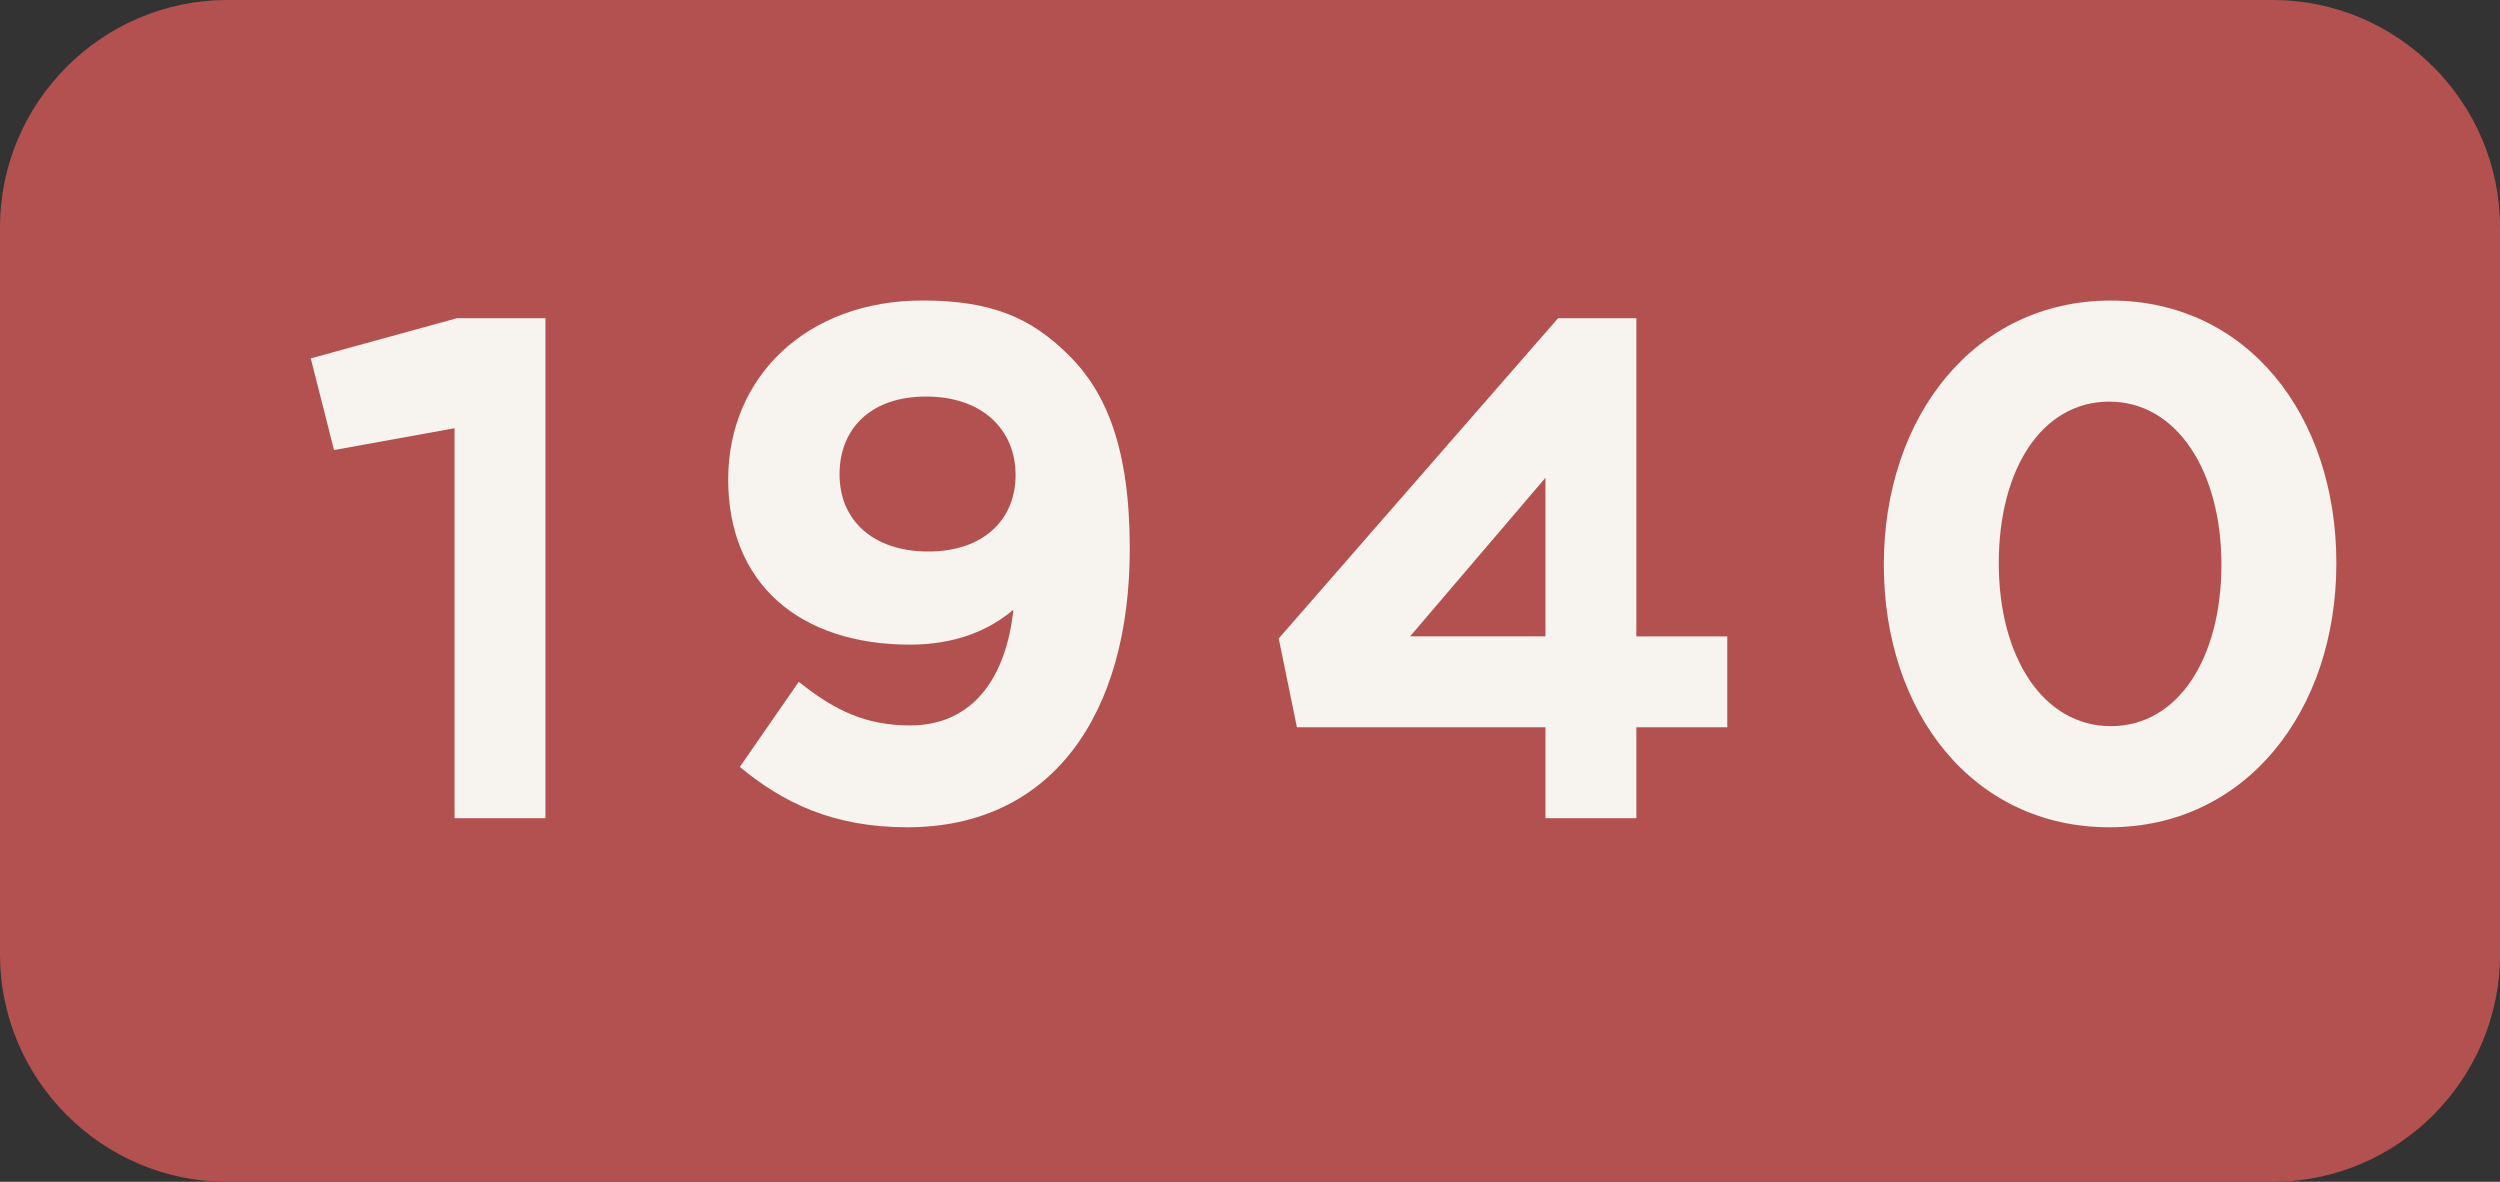
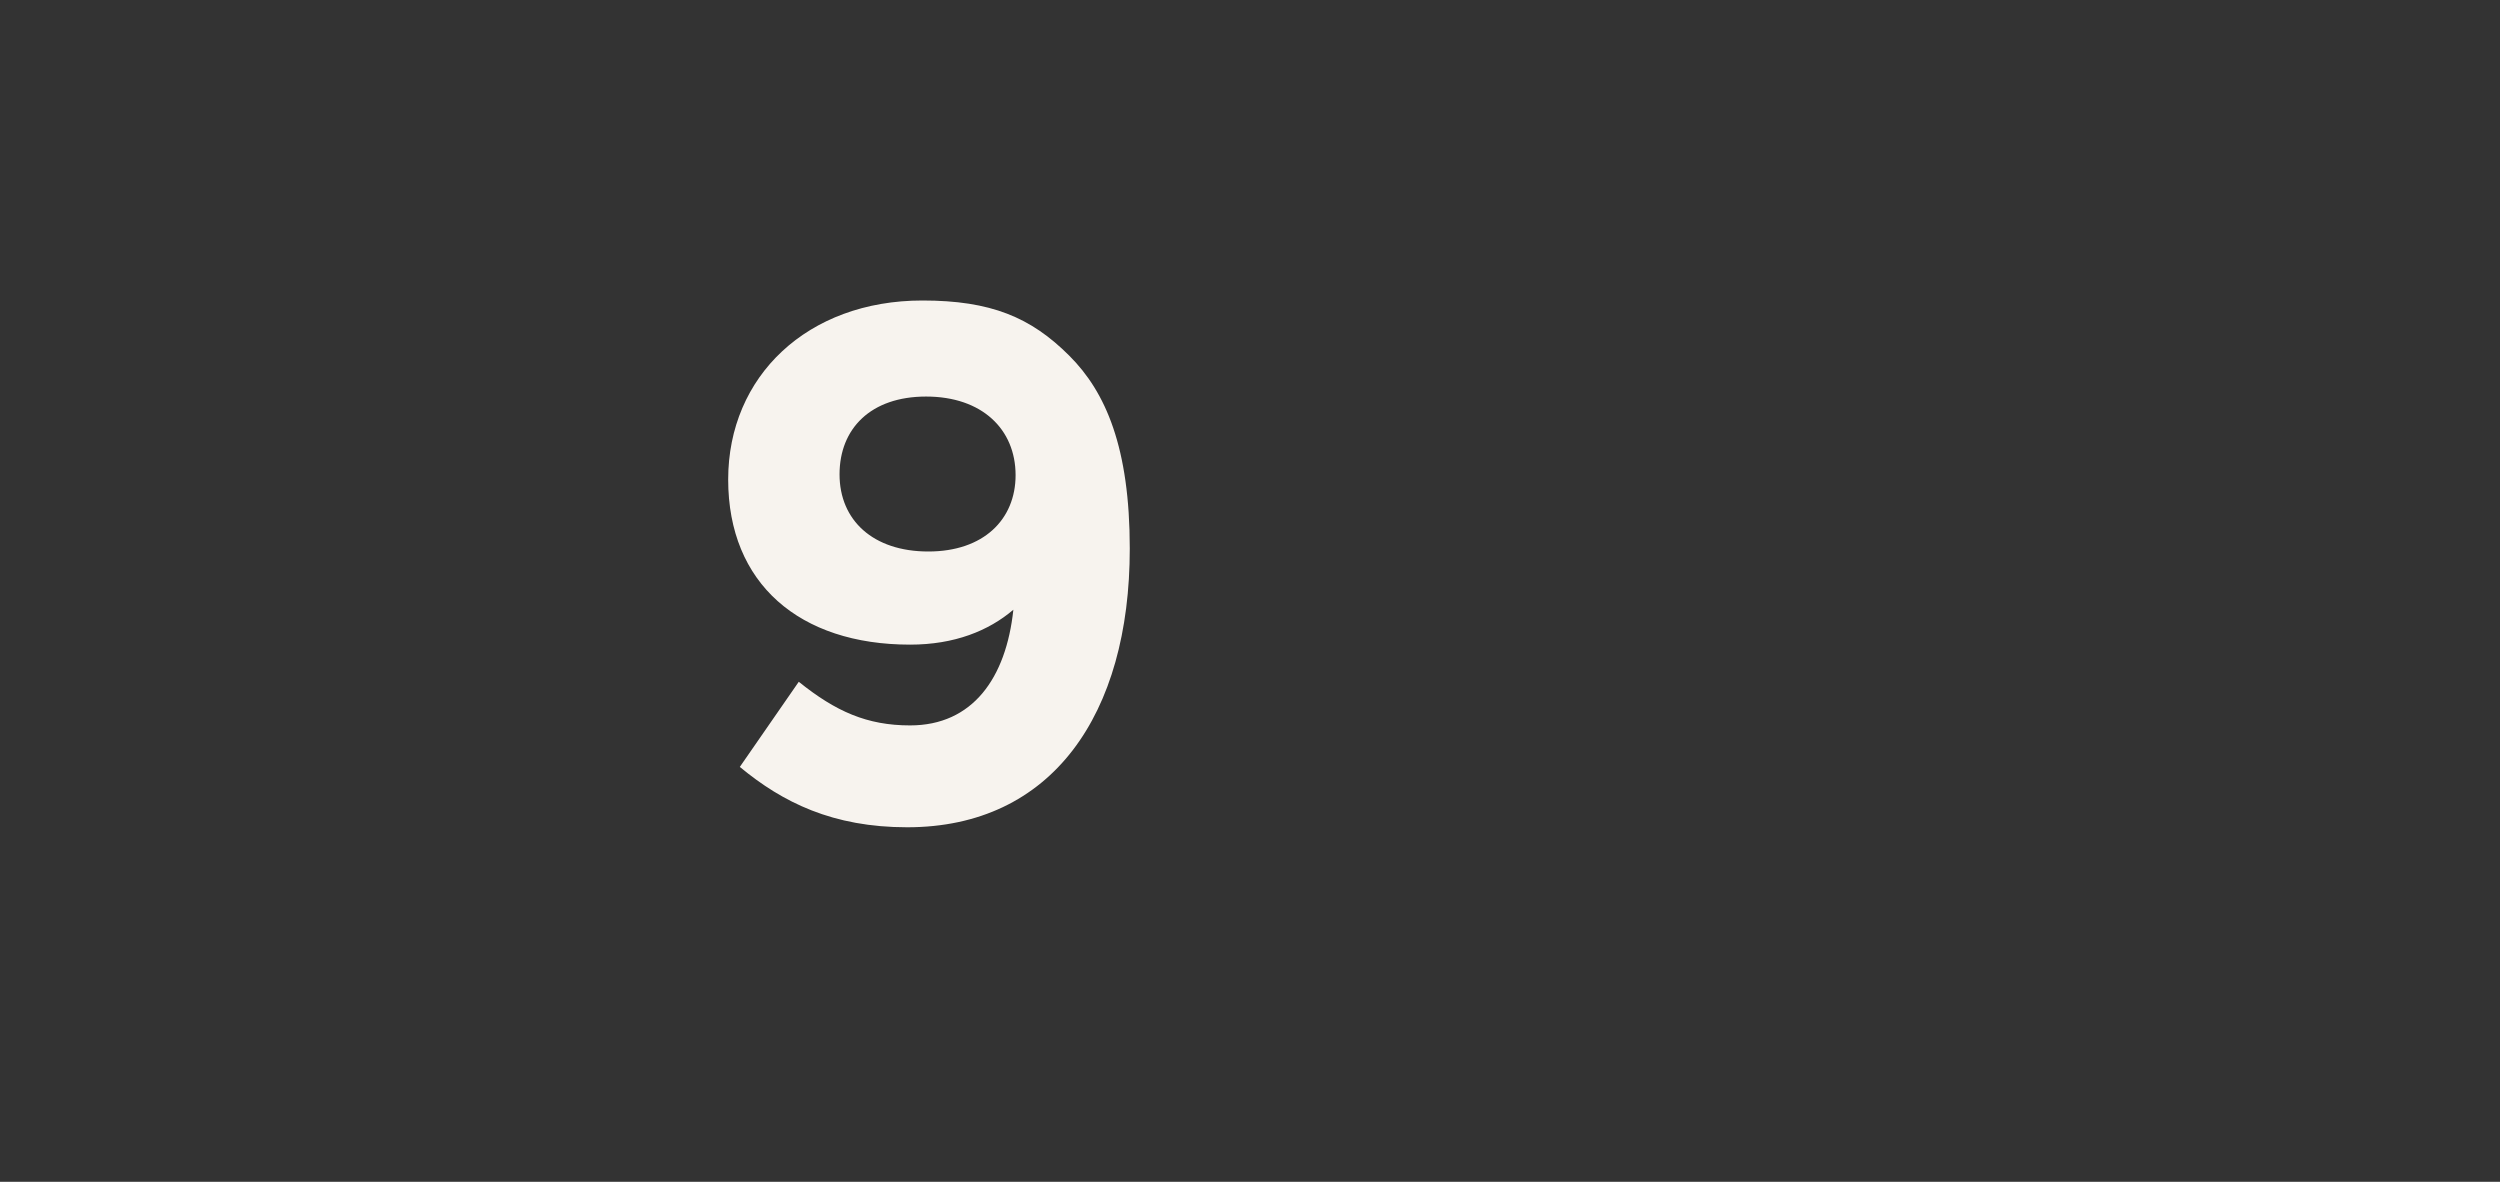
<svg xmlns="http://www.w3.org/2000/svg" version="1.1" x="0px" y="0px" width="55px" height="26px" viewBox="0 0 55 26" style="enable-background:new 0 0 55 26;" xml:space="preserve">
  <rect x="0" y="0" width="55" height="26" fill="#333333" stroke="none" />
  <style type="text/css">
	.st0{fill:#B35151;}
	.st1{fill:#F7F3EE;}
</style>
  <defs>
</defs>
  <g>
-     <path class="st0" d="M55,21c0,2.75-2.25,5-5,5H5c-2.75,0-5-2.25-5-5V5c0-2.75,2.25-5,5-5h45c2.75,0,5,2.25,5,5V21z" />
-   </g>
+     </g>
  <g>
-     <path class="st1" d="M10.053,7H12v11h-2V9.421l-2.652,0.48L6.837,7.884L10.053,7z" />
    <path class="st1" d="M19.958,18.2c-1.633,0-2.737-0.544-3.682-1.328l1.297-1.873c0.816,0.656,1.505,0.96,2.449,0.96   c1.376,0,2.112-1.041,2.272-2.545c-0.544,0.464-1.296,0.768-2.272,0.768c-2.434,0-4.002-1.344-4.002-3.633   c0-2.273,1.745-3.938,4.273-3.938c1.505,0,2.386,0.368,3.233,1.216c0.801,0.8,1.329,2.017,1.329,4.242   C24.856,15.719,23.143,18.2,19.958,18.2z M20.374,8.724c-1.216,0-1.904,0.704-1.904,1.712c0,1.009,0.736,1.697,1.953,1.697   c1.216,0,1.92-0.704,1.92-1.681C22.342,9.445,21.606,8.724,20.374,8.724z" />
-     <path class="st1" d="M36,7v7h2v2h-2v2h-2v-2h-5.468l-0.4-1.954L34.278,7H36z M34,10.511L31.022,14H34V10.511z" />
-     <path class="st1" d="M46.406,18.2c-2.993,0-4.962-2.513-4.962-5.778c0-3.265,2.001-5.81,4.994-5.81S51.4,9.124,51.4,12.39   C51.4,15.655,49.399,18.2,46.406,18.2z M46.406,8.836c-1.488,0-2.433,1.489-2.433,3.554s0.976,3.585,2.465,3.585   c1.488,0,2.433-1.505,2.433-3.554S47.894,8.836,46.406,8.836z" />
  </g>
</svg>